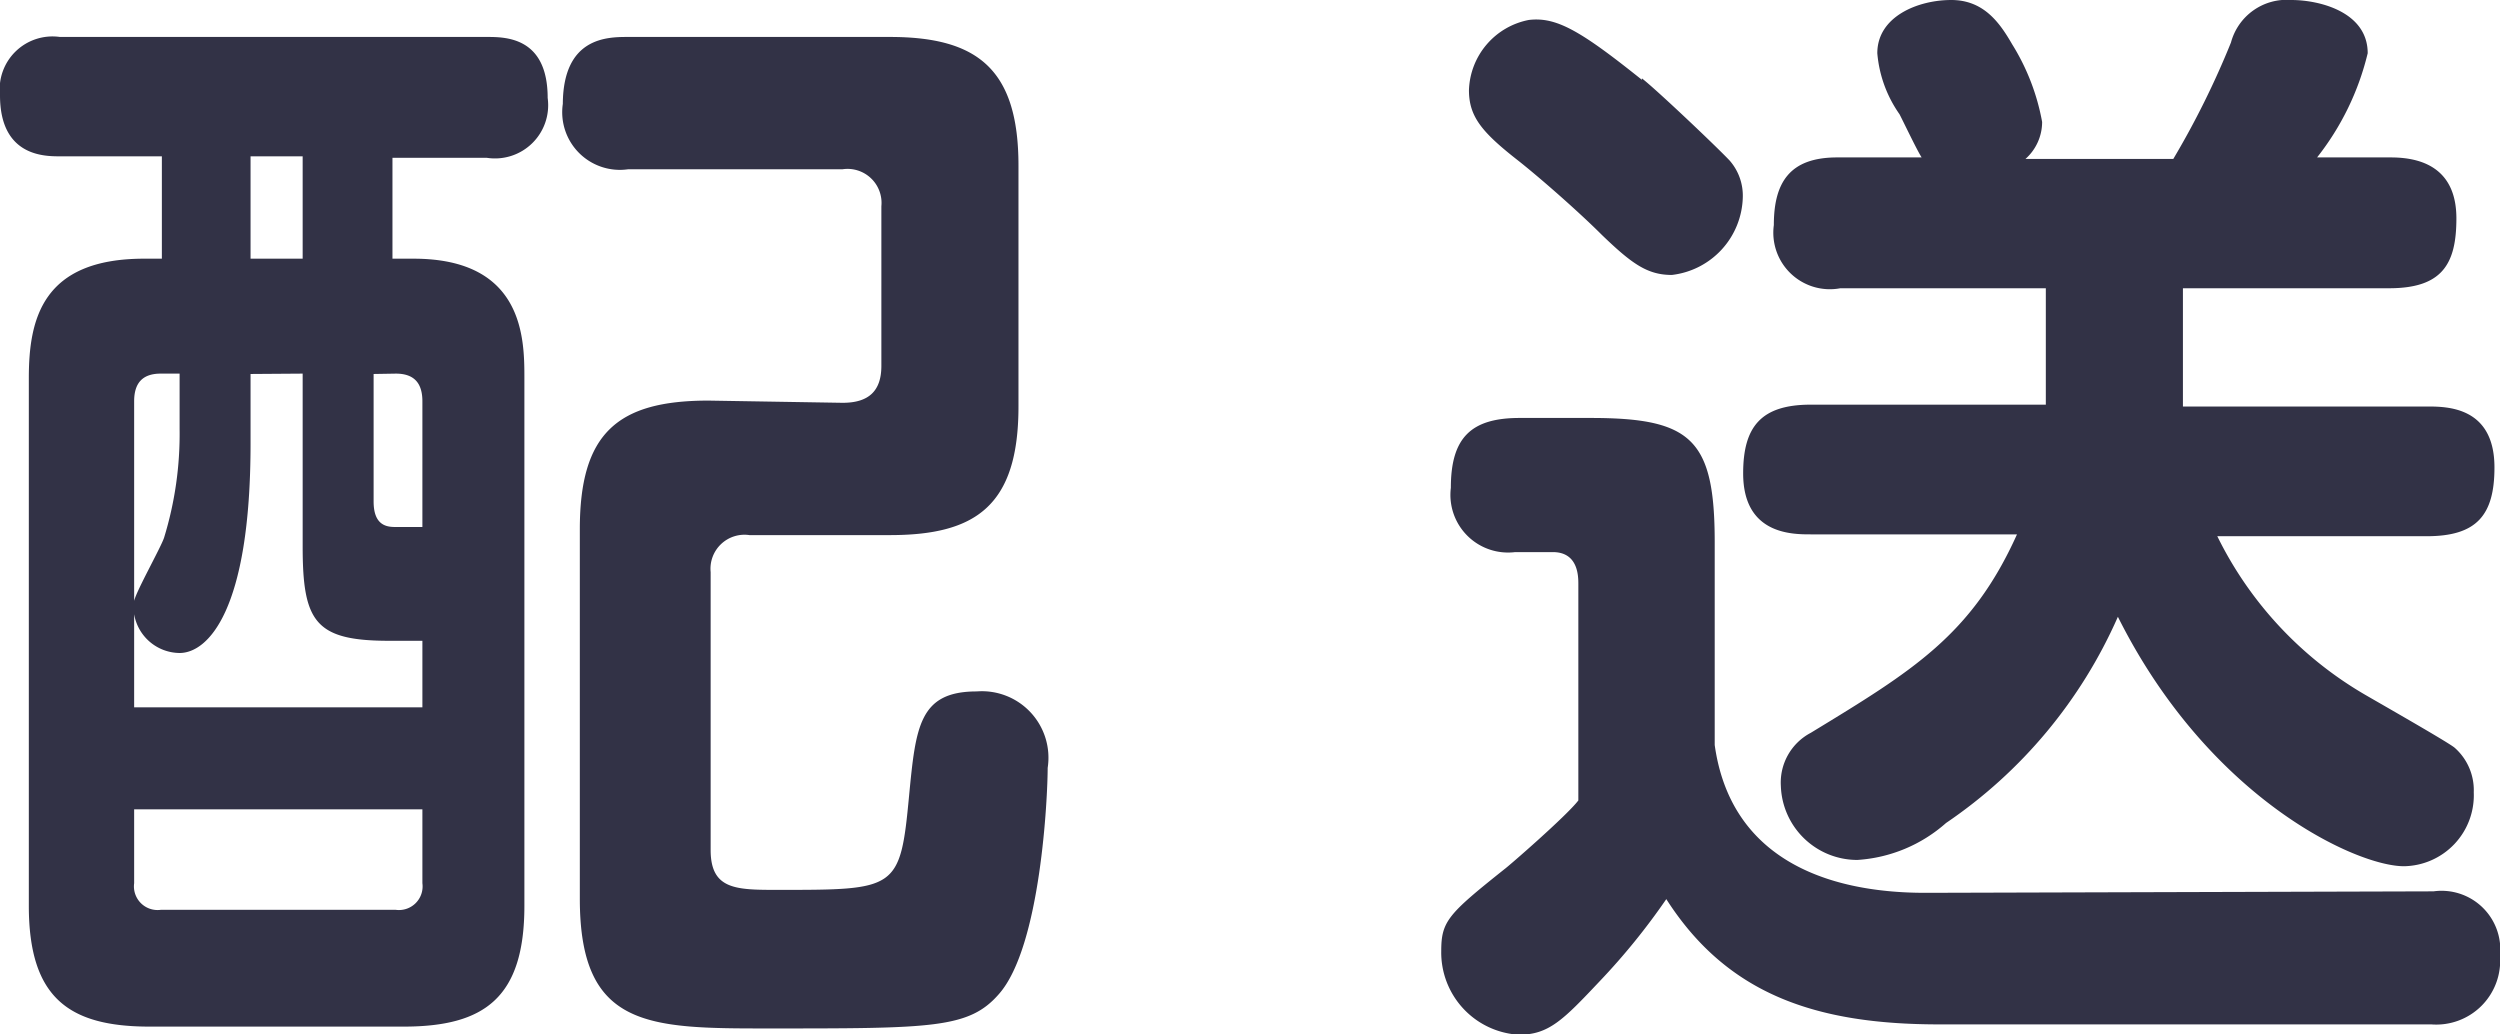
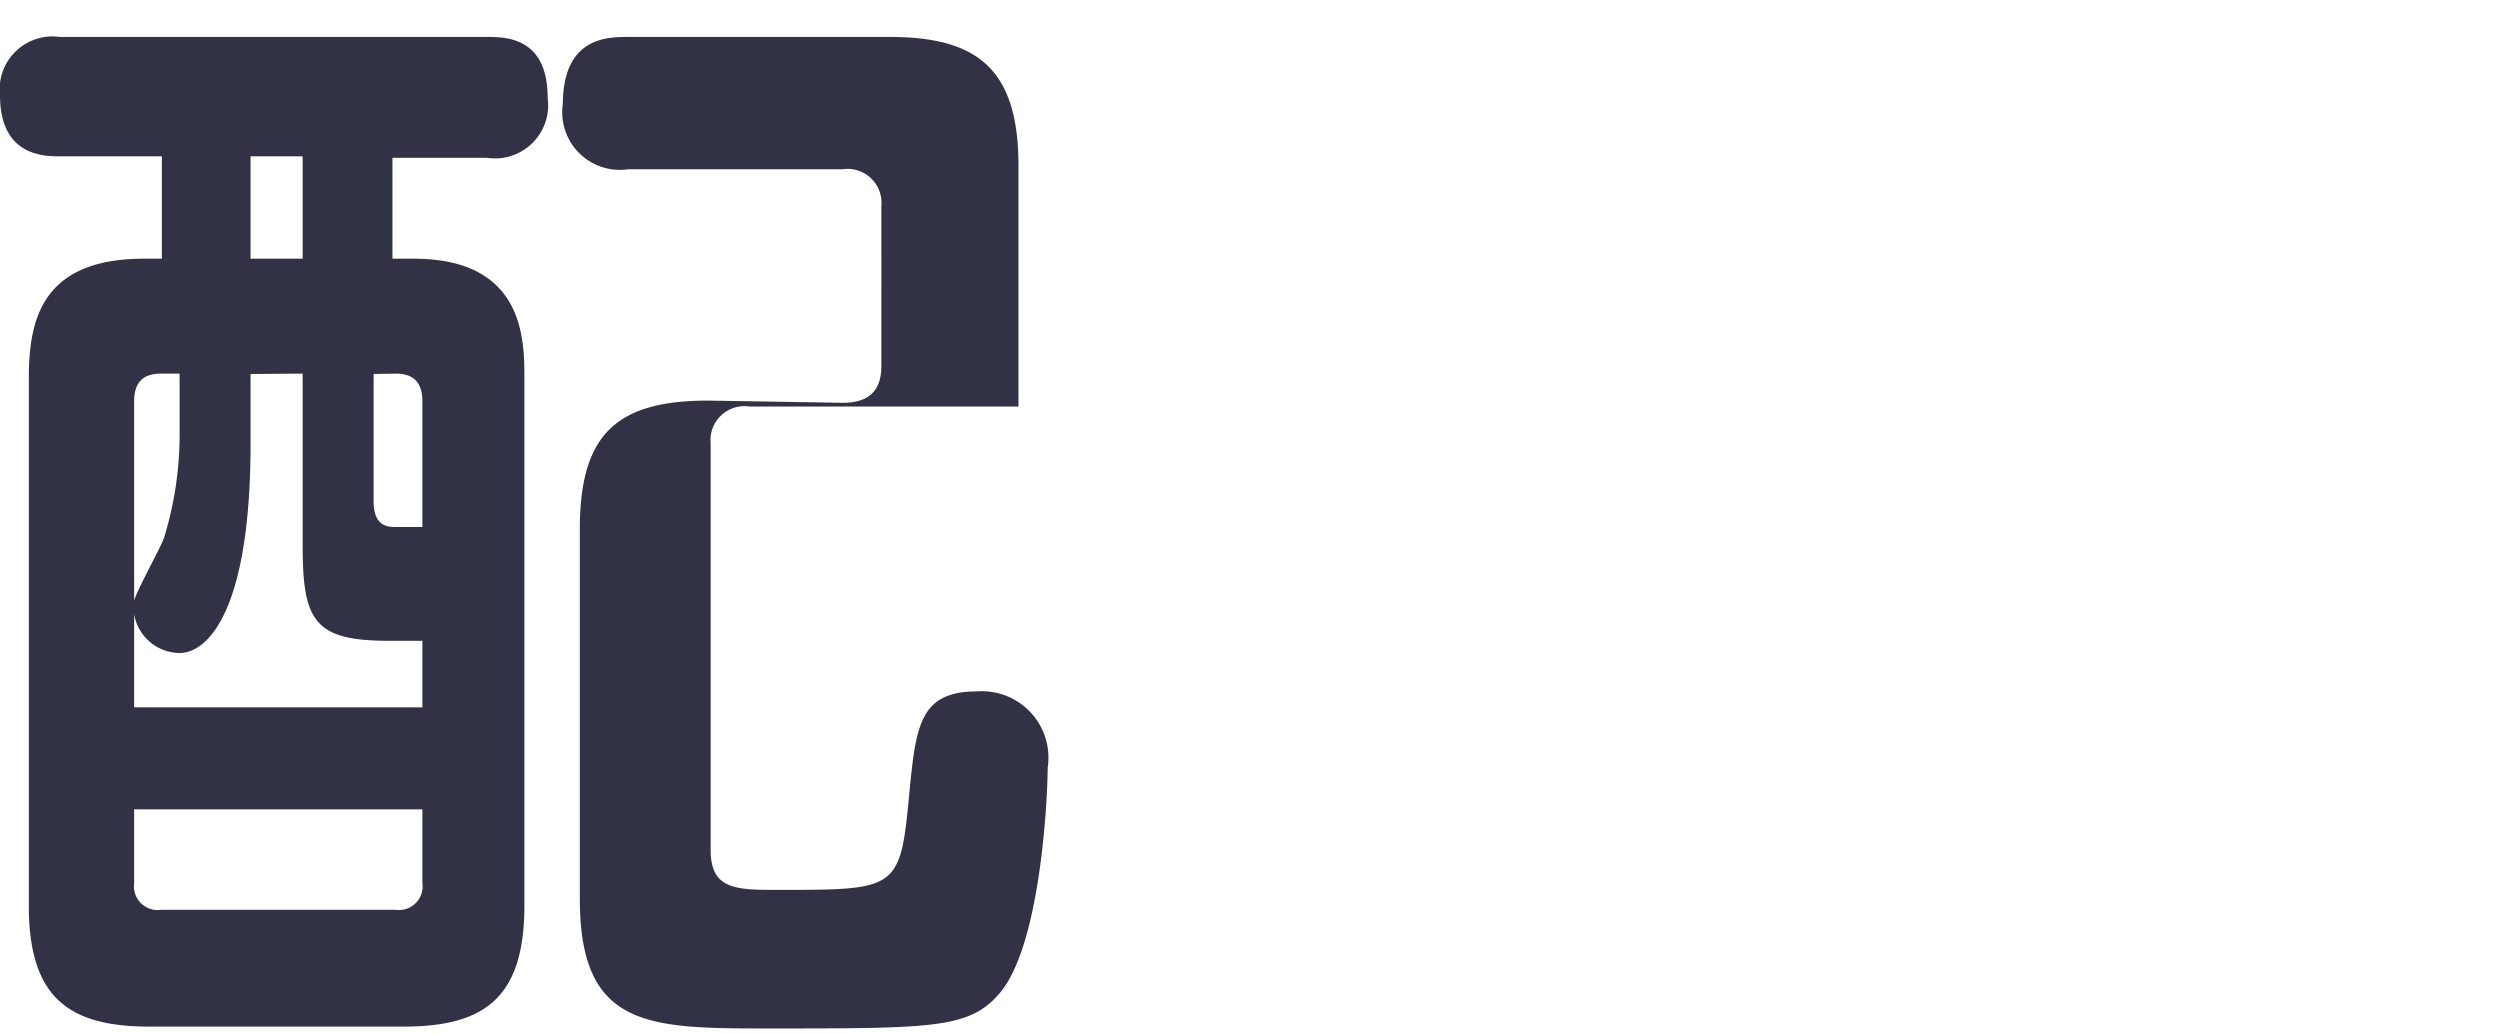
<svg xmlns="http://www.w3.org/2000/svg" viewBox="0 0 67.65 27.99">
  <defs>
    <style>.cls-1{fill:#323246;}</style>
  </defs>
  <g id="レイヤー_2" data-name="レイヤー 2">
    <g id="レイヤー_1-2" data-name="レイヤー 1">
-       <path class="cls-1" d="M4.38,7V4.23H1.62C1.2,4.23,0,4.23,0,2.58A1.43,1.43,0,0,1,1.62,1H13.17c.51,0,1.65,0,1.65,1.65a1.44,1.44,0,0,1-1.65,1.62H10.62V7h.57c3,0,3,2.19,3,3.24V24.51c0,2.49-1.08,3.27-3.27,3.27H4.05C1.86,27.78.78,27,.78,24.51V10.23C.78,8.64,1.14,7,3.9,7Zm2.4,3.12V12c0,4.56-1.17,5.67-1.92,5.67a1.26,1.26,0,0,1-1.23-1.05v2.52h7.8v-1.8h-.9c-2,0-2.34-.51-2.34-2.55V10.11ZM3.63,16.26c.06-.27.72-1.44.81-1.71a9.56,9.56,0,0,0,.42-2.94v-1.5H4.35c-.48,0-.72.24-.72.75Zm0,5.64v2a.64.64,0,0,0,.72.72h6.36a.64.64,0,0,0,.72-.72v-2ZM8.19,7V4.23H6.78V7Zm1.92,3.12v3.45c0,.6.3.69.57.69h.75V10.86c0-.48-.21-.75-.72-.75Zm12.69.78c.72,0,1.05-.33,1.05-1V5.58a.92.92,0,0,0-1.05-1H17a1.56,1.56,0,0,1-1.77-1.77C15.24,1,16.44,1,17,1h7.08c2.37,0,3.48.87,3.48,3.48V11c0,2.7-1.17,3.48-3.48,3.48H20.28a.92.92,0,0,0-1.05,1V23c0,1.08.69,1.08,1.83,1.08,3.21,0,3.3,0,3.54-2.55.18-1.86.27-2.82,1.83-2.82a1.8,1.8,0,0,1,1.92,2.07c0,.75-.18,4.83-1.32,6.12-.81.93-1.8.93-6.21.93-3.27,0-5.13,0-5.13-3.51v-10c0-2.58,1-3.48,3.48-3.48Z" />
-       <path class="cls-1" d="M65.85,24.12a1.59,1.59,0,0,1,1.8,1.74,1.73,1.73,0,0,1-1.86,1.86H52.47c-3.33,0-5.73-.81-7.38-3.39a18,18,0,0,1-1.8,2.22C42.3,27.6,41.91,28,41.1,28A2.23,2.23,0,0,1,39,25.74c0-.81.18-1,1.71-2.22.09-.06,1.68-1.44,2-1.86V15.81c0-.21,0-.87-.69-.87H41a1.56,1.56,0,0,1-1.74-1.74c0-1.35.54-1.89,1.86-1.89h1.92c2.73,0,3.36.57,3.36,3.36v5.49c.42,3,2.91,4,5.7,4Zm-21.42-22c.42.33,2,1.83,2.37,2.22a1.44,1.44,0,0,1,.36,1,2.17,2.17,0,0,1-1.92,2.1c-.66,0-1.08-.3-1.89-1.08-.6-.6-1.62-1.5-2.25-2-1-.78-1.35-1.2-1.35-1.92A2,2,0,0,1,41.37.54C42.12.45,42.78.84,44.43,2.16ZM65.67,11c.54,0,1.83,0,1.83,1.65,0,1.29-.48,1.86-1.83,1.86H60a10.12,10.12,0,0,0,4,4.29c.36.21,2.31,1.32,2.43,1.44a1.53,1.53,0,0,1,.51,1.2,1.92,1.92,0,0,1-1.89,2c-1.29,0-5.28-1.83-7.74-6.75a13.12,13.12,0,0,1-4.65,5.58,4,4,0,0,1-2.4,1,2.07,2.07,0,0,1-2.07-2A1.52,1.52,0,0,1,49,19.83c2.76-1.68,4.35-2.64,5.58-5.37H49c-.51,0-1.83,0-1.83-1.65,0-1.26.48-1.86,1.83-1.86h6.36V7.8H49.8A1.53,1.53,0,0,1,48,6.09c0-1.14.42-1.83,1.71-1.83H52c-.12-.18-.51-1-.6-1.17a3.36,3.36,0,0,1-.6-1.65c0-1,1.11-1.44,2-1.44s1.32.63,1.65,1.2a6,6,0,0,1,.81,2.1,1.34,1.34,0,0,1-.45,1h4a23.15,23.15,0,0,0,1.56-3.15A1.56,1.56,0,0,1,62,0c.78,0,2.07.33,2.07,1.44A7.31,7.31,0,0,1,62.7,4.26h2c1,0,1.77.42,1.77,1.65S66.09,7.8,64.65,7.8H59.07V11Z" />
+       <path class="cls-1" d="M4.38,7V4.23H1.62C1.2,4.23,0,4.23,0,2.58A1.43,1.43,0,0,1,1.62,1H13.17c.51,0,1.65,0,1.65,1.65a1.44,1.44,0,0,1-1.65,1.62H10.62V7h.57c3,0,3,2.19,3,3.24V24.51c0,2.49-1.08,3.27-3.27,3.27H4.05C1.86,27.78.78,27,.78,24.51V10.23C.78,8.64,1.14,7,3.9,7Zm2.4,3.12V12c0,4.56-1.17,5.67-1.92,5.67a1.26,1.26,0,0,1-1.23-1.05v2.52h7.8v-1.8h-.9c-2,0-2.34-.51-2.34-2.55V10.11ZM3.63,16.26c.06-.27.72-1.44.81-1.71a9.56,9.56,0,0,0,.42-2.94v-1.5H4.35c-.48,0-.72.24-.72.75Zm0,5.64v2a.64.64,0,0,0,.72.72h6.36a.64.64,0,0,0,.72-.72v-2ZM8.19,7V4.23H6.78V7Zm1.92,3.12v3.45c0,.6.3.69.57.69h.75V10.86c0-.48-.21-.75-.72-.75Zm12.69.78c.72,0,1.05-.33,1.05-1V5.58a.92.92,0,0,0-1.05-1H17a1.56,1.56,0,0,1-1.77-1.77C15.24,1,16.44,1,17,1h7.08c2.37,0,3.48.87,3.48,3.48V11H20.28a.92.92,0,0,0-1.05,1V23c0,1.08.69,1.08,1.83,1.08,3.21,0,3.3,0,3.54-2.55.18-1.86.27-2.82,1.83-2.82a1.8,1.8,0,0,1,1.92,2.07c0,.75-.18,4.83-1.32,6.12-.81.93-1.8.93-6.21.93-3.27,0-5.13,0-5.13-3.51v-10c0-2.58,1-3.48,3.48-3.48Z" />
    </g>
  </g>
</svg>